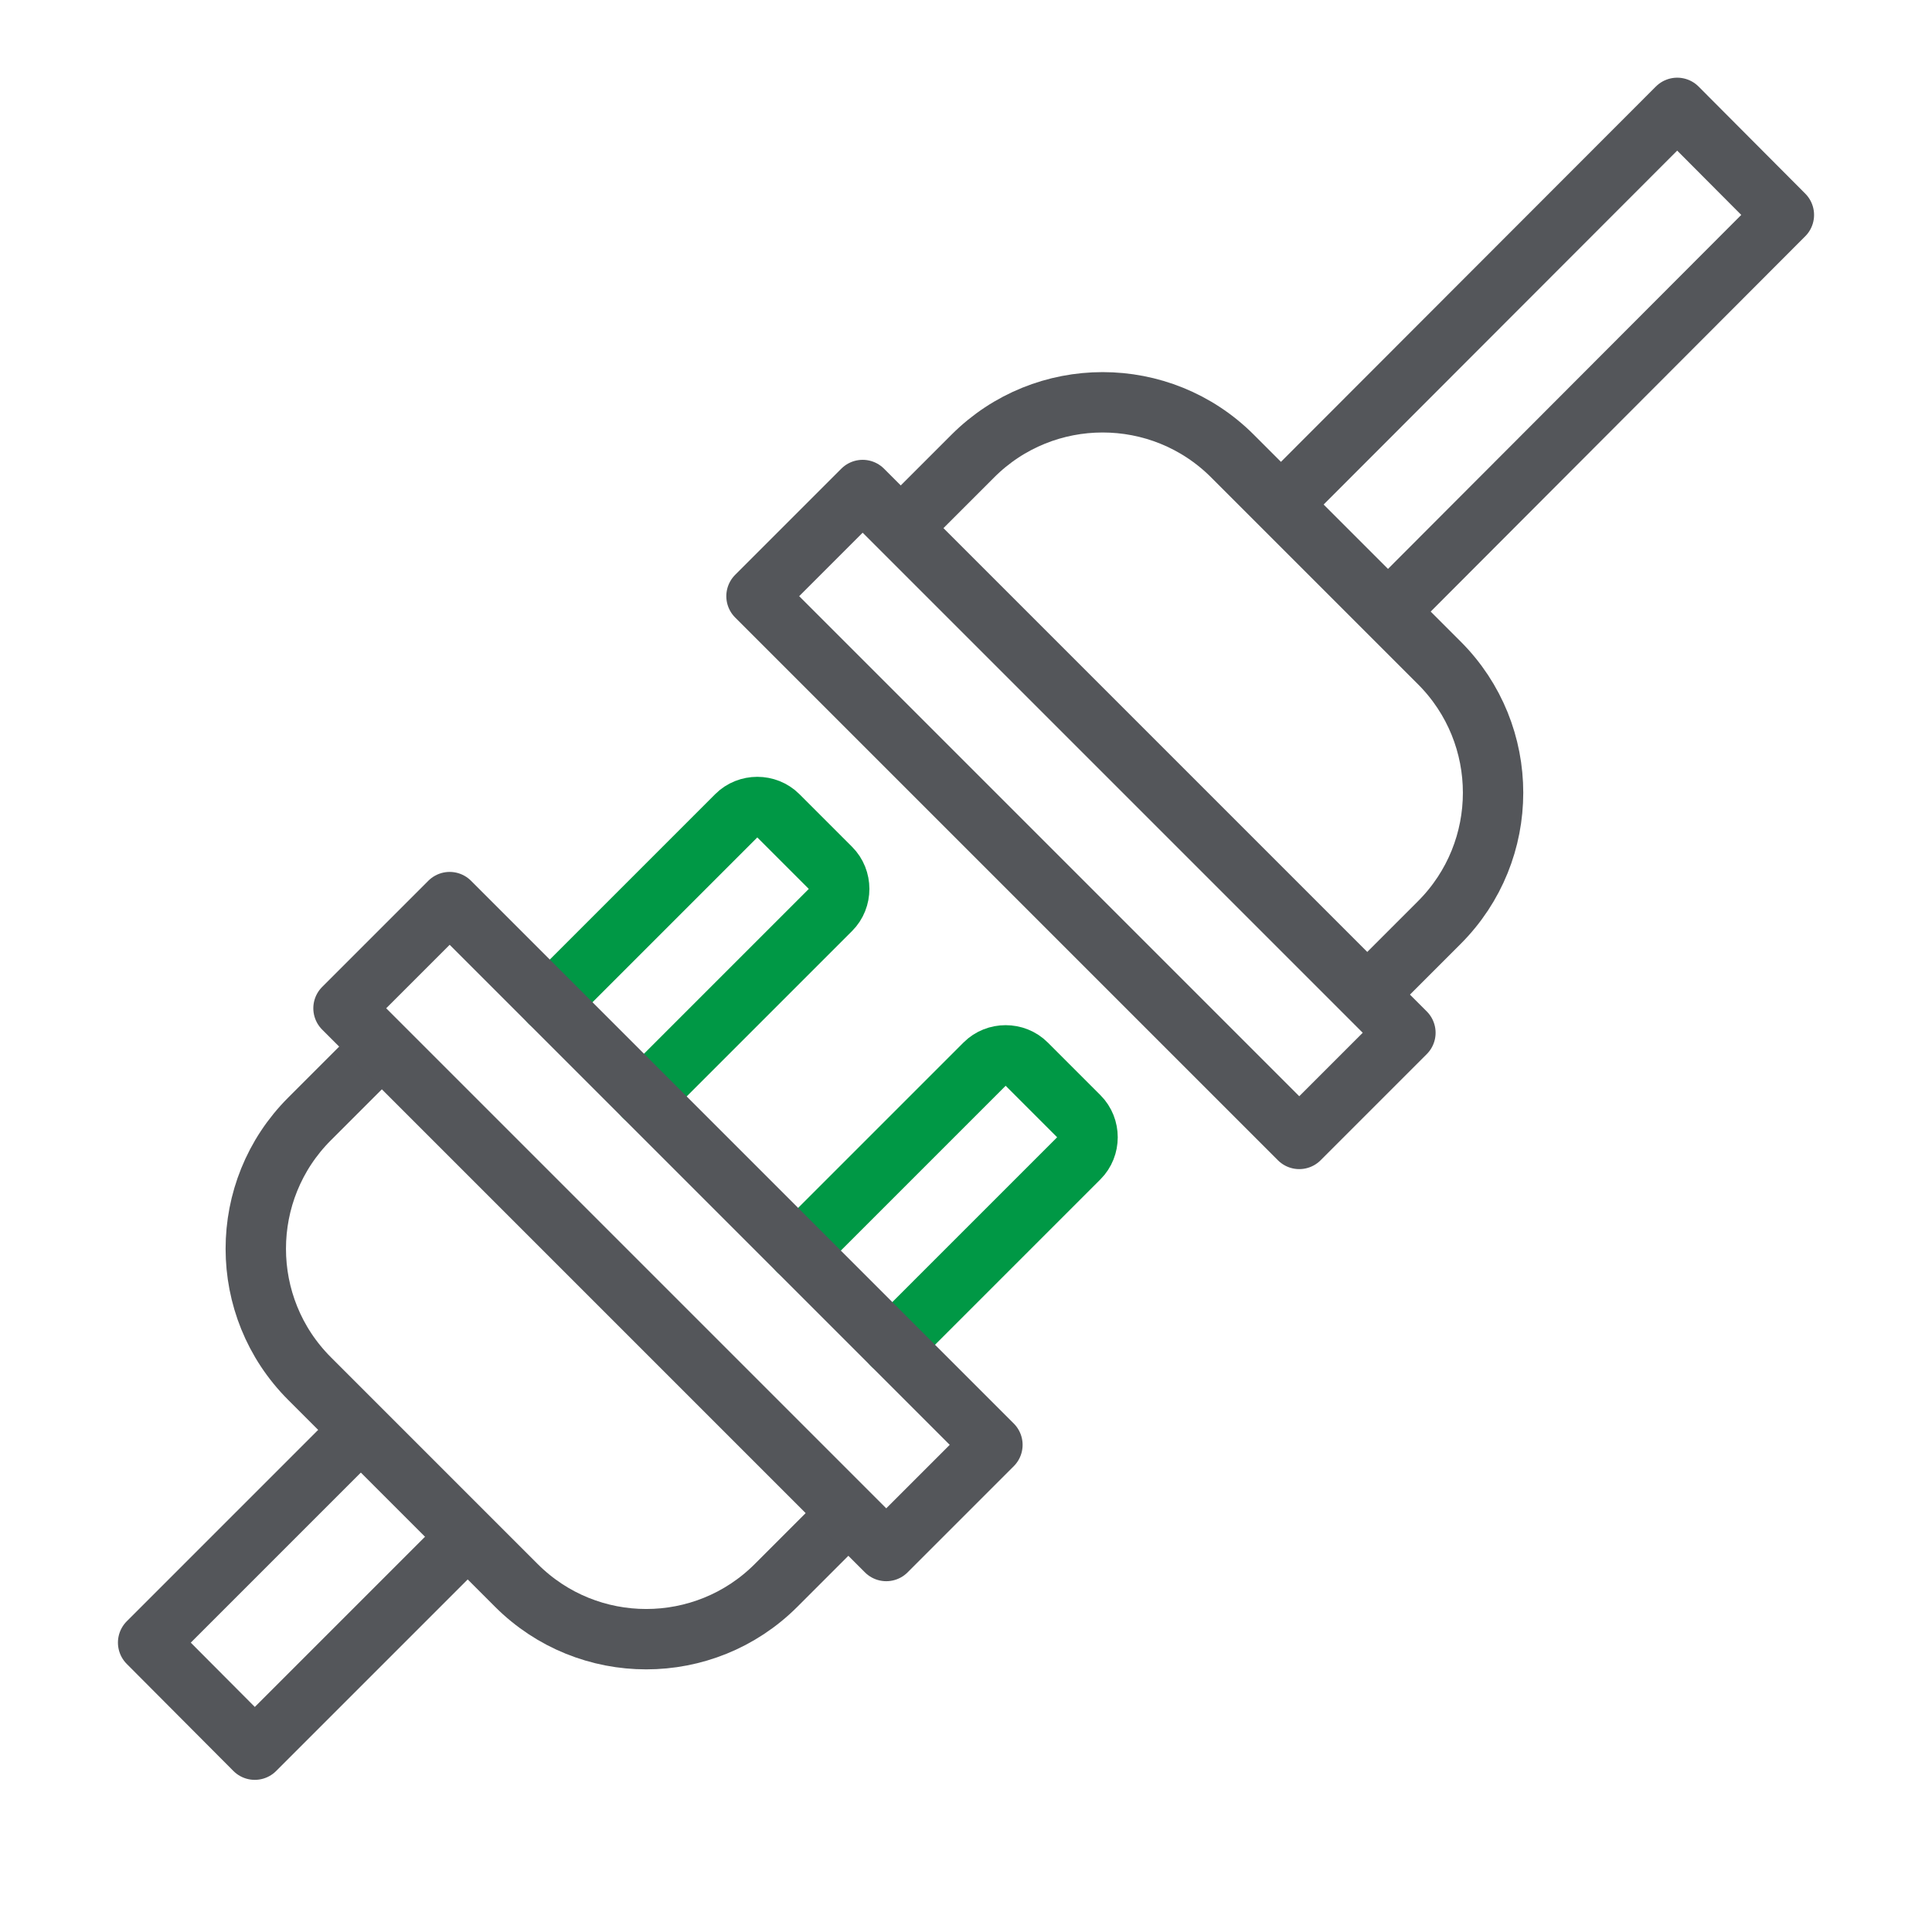
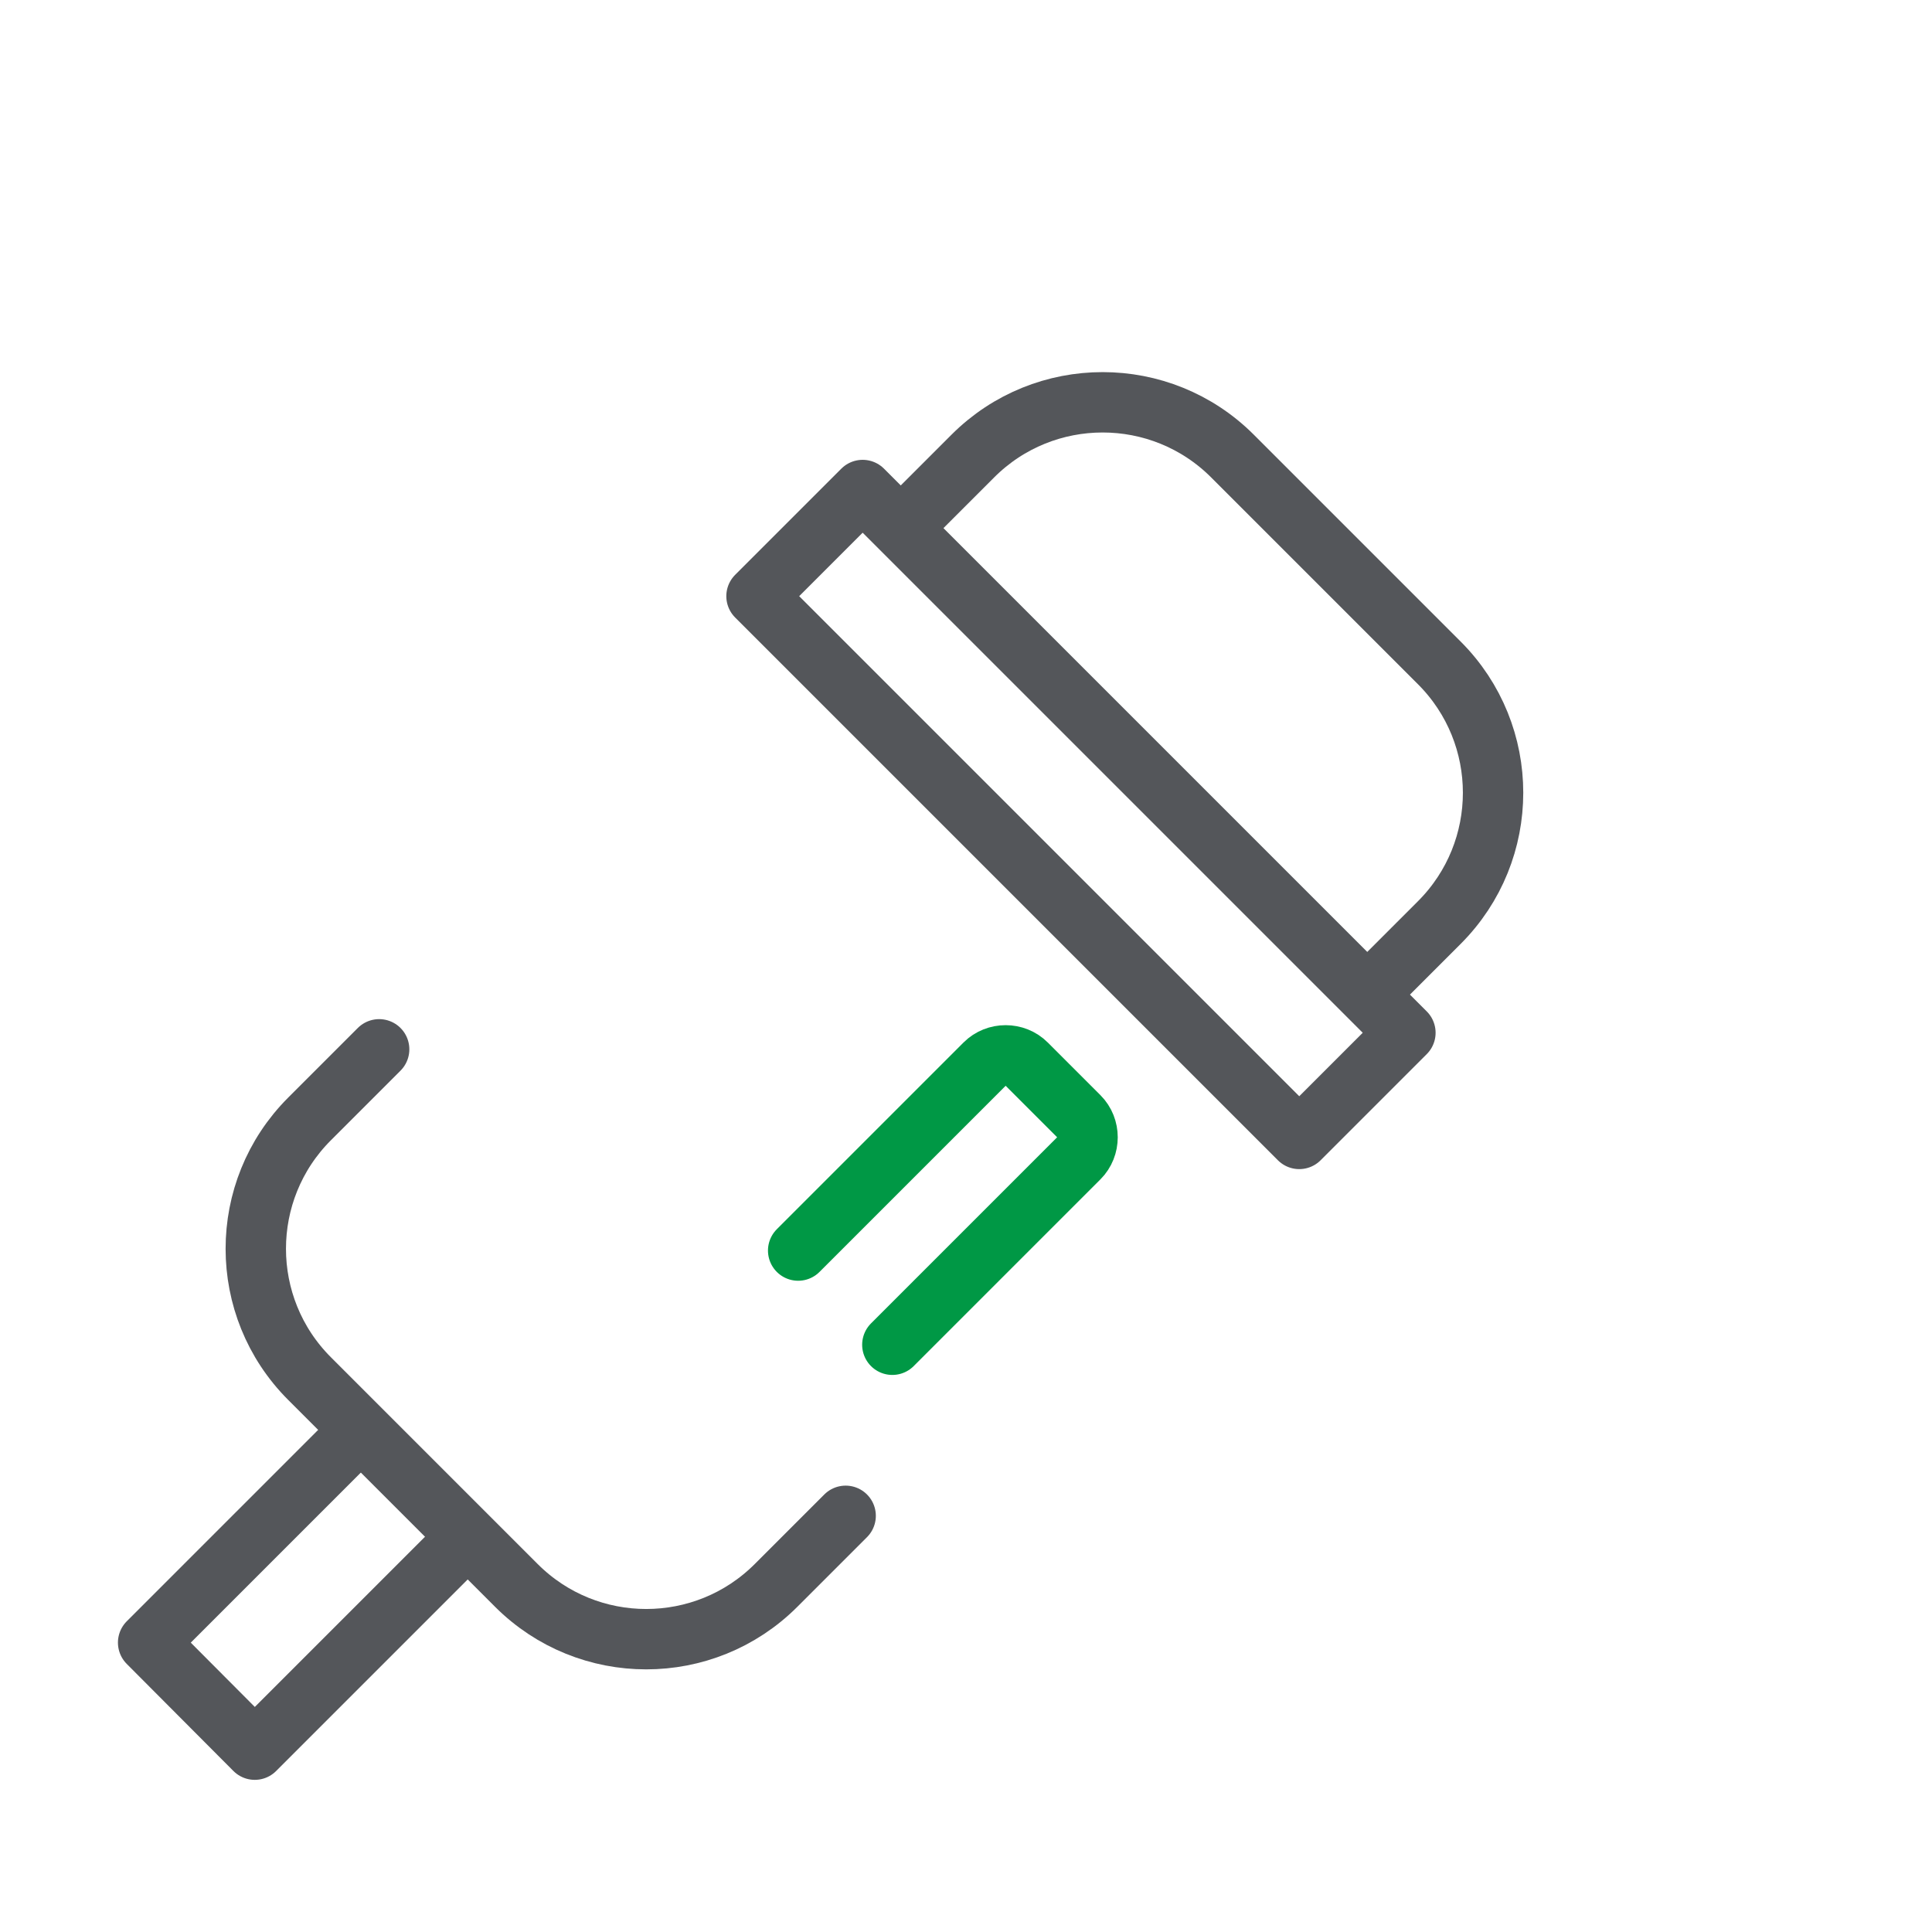
<svg xmlns="http://www.w3.org/2000/svg" id="Layer_1" data-name="Layer 1" viewBox="0 0 48 48">
  <defs>
    <style>
      .cls-1 {
        stroke: #54565a;
      }

      .cls-1, .cls-2 {
        fill: none;
        stroke-linecap: round;
        stroke-linejoin: round;
        stroke-width: 1.5px;
      }

      .cls-2 {
        stroke: #009845;
      }
    </style>
  </defs>
  <g>
    <g>
      <g>
        <path class="cls-2" d="M19.83,31.07l4.64-4.64c.28-.28.75-.28,1.03,0l1.31,1.31c.28.28.28.75,0,1.03l-4.64,4.64" />
-         <path class="cls-2" d="M13.66,24.9l4.64-4.64c.28-.28.75-.28,1.03,0l1.31,1.31c.28.28.28.75,0,1.03l-4.64,4.64" />
      </g>
      <path class="cls-1" d="M9.42,26.07l-1.73,1.73c-1.78,1.78-1.78,4.67,0,6.45l5.14,5.14c1.78,1.78,4.67,1.78,6.45,0l1.73-1.73" />
-       <rect class="cls-1" x="7.06" y="28.61" width="19.07" height="3.73" transform="translate(26.41 -2.81) rotate(45)" />
    </g>
    <polyline class="cls-1" points="11.48 38.32 6.33 43.47 3.68 40.81 8.82 35.67" />
  </g>
  <g>
    <g>
      <path class="cls-1" d="M34.03,24.65l1.73-1.73c1.78-1.78,1.78-4.67,0-6.45l-5.14-5.14c-1.78-1.78-4.67-1.78-6.45,0l-1.73,1.73" />
      <rect class="cls-1" x="17.32" y="18.38" width="19.07" height="3.73" transform="translate(31.53 53.54) rotate(-135)" />
    </g>
-     <polyline class="cls-1" points="31.97 12.39 41.67 2.68 44.32 5.34 34.63 15.05" />
  </g>
</svg>